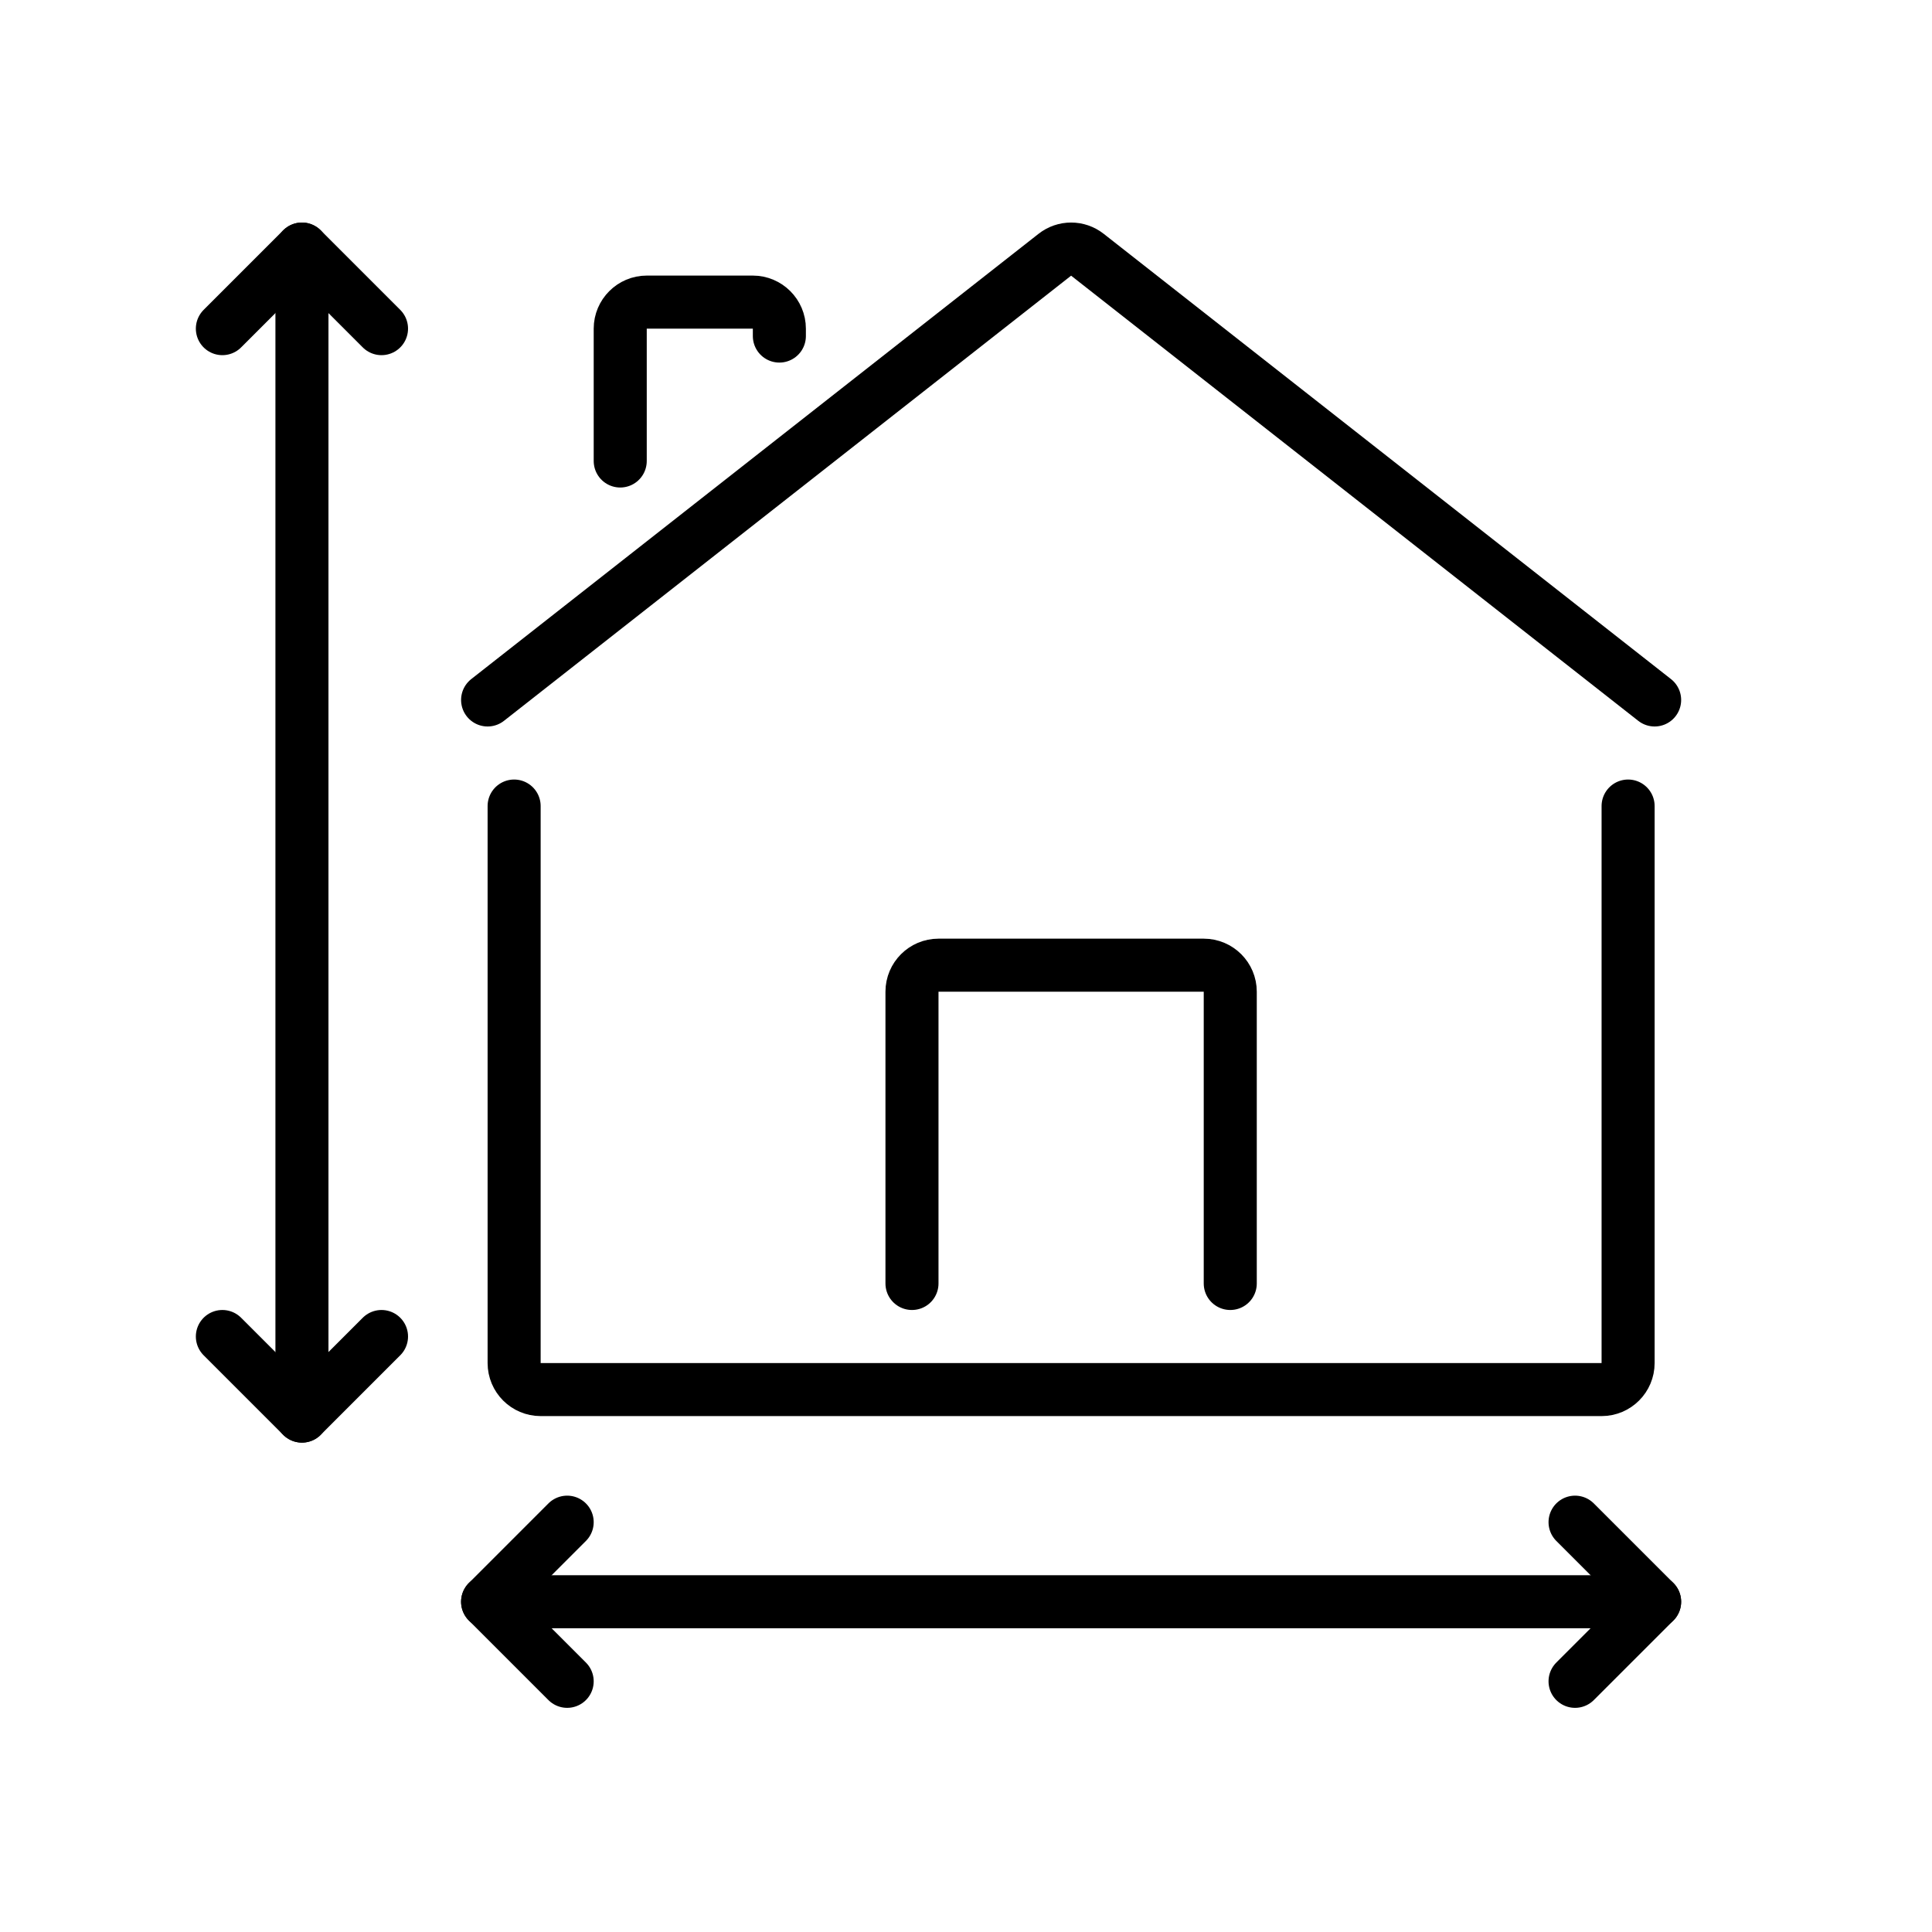
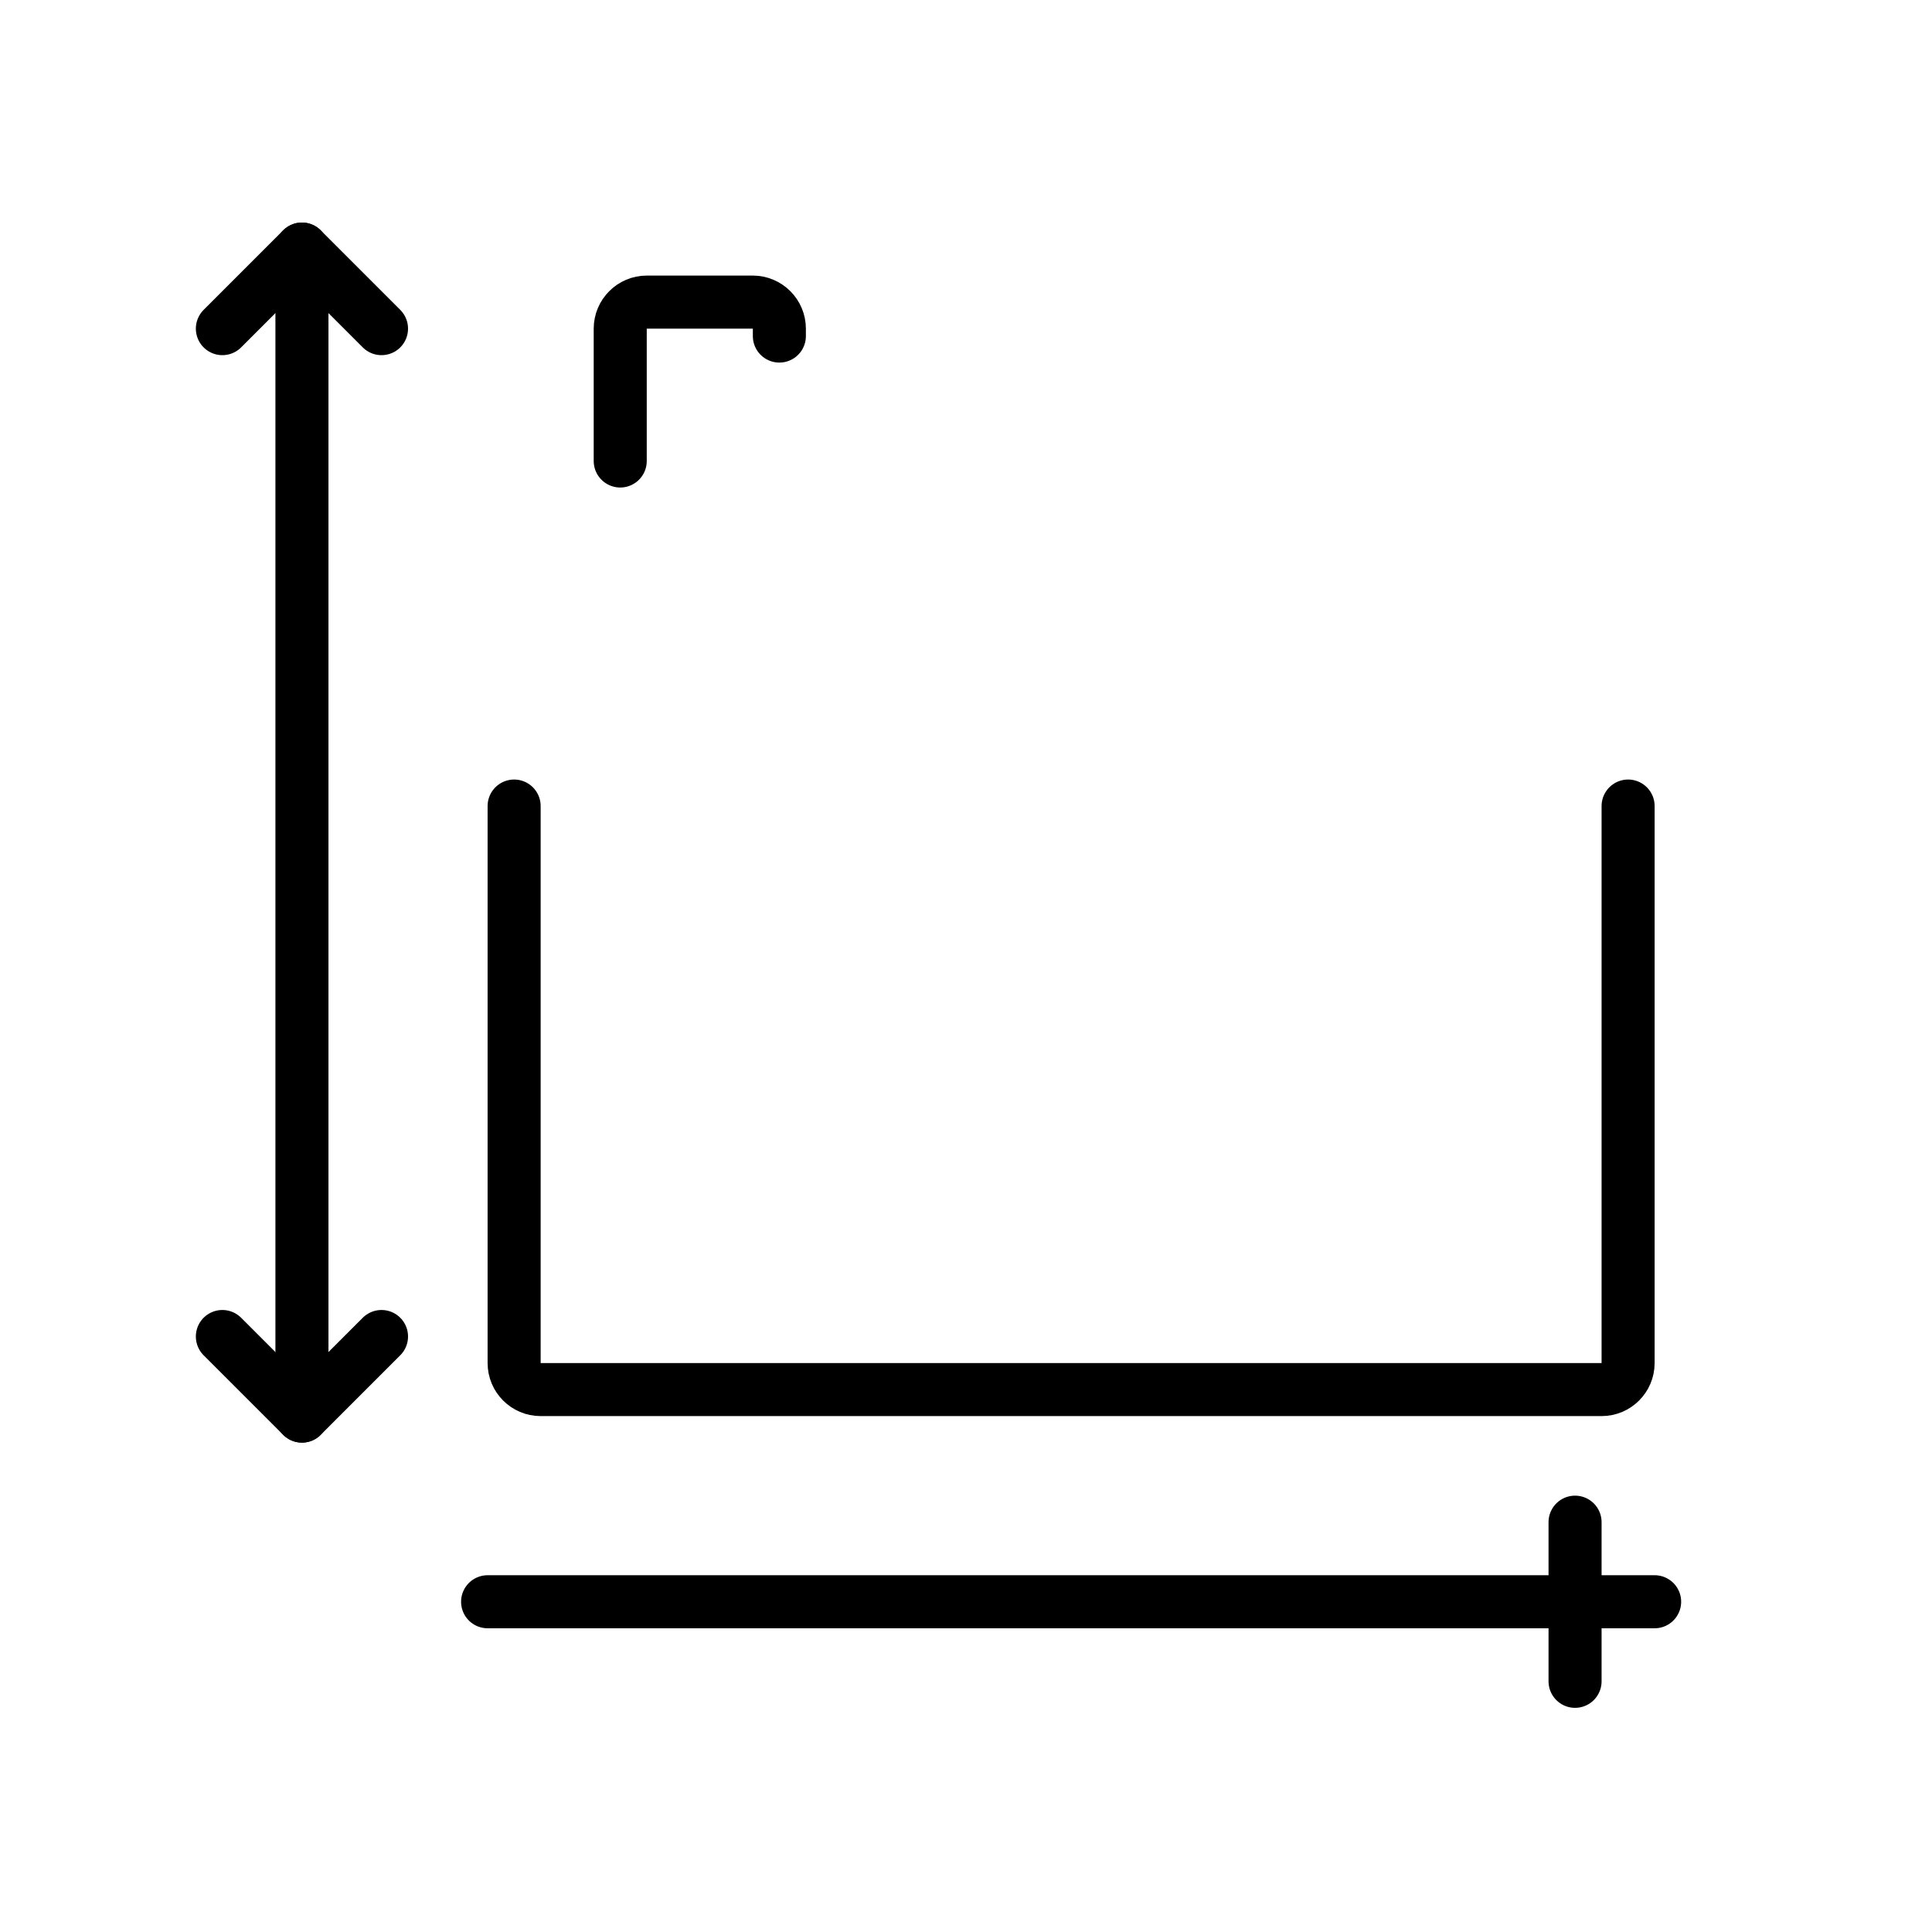
<svg xmlns="http://www.w3.org/2000/svg" width="1080" zoomAndPan="magnify" viewBox="0 0 810 810" height="1080" preserveAspectRatio="xMidYMid meet" version="1.0">
  <path stroke-linecap="round" transform="matrix(0.139, 0, 0, -0.139, 82.111, 716.021)" fill="none" stroke-linejoin="round" d="M 880.007 320.004 L 4400.004 320.004 " stroke="#000000" stroke-width="160" stroke-opacity="1" stroke-miterlimit="10" />
-   <path stroke-linecap="round" transform="matrix(0.139, 0, 0, -0.139, 82.111, 716.021)" fill="none" stroke-linejoin="round" d="M 1119.987 560.012 L 880.007 320.004 L 1119.987 79.996 " stroke="#000000" stroke-width="160" stroke-opacity="1" stroke-miterlimit="10" />
-   <path stroke-linecap="round" transform="matrix(0.139, 0, 0, -0.139, 82.111, 716.021)" fill="none" stroke-linejoin="round" d="M 4159.996 560.012 L 4400.004 320.004 L 4159.996 79.996 " stroke="#000000" stroke-width="160" stroke-opacity="1" stroke-miterlimit="10" />
+   <path stroke-linecap="round" transform="matrix(0.139, 0, 0, -0.139, 82.111, 716.021)" fill="none" stroke-linejoin="round" d="M 4159.996 560.012 L 4159.996 79.996 " stroke="#000000" stroke-width="160" stroke-opacity="1" stroke-miterlimit="10" />
  <path stroke-linecap="round" transform="matrix(0.139, 0, 0, -0.139, 82.111, 716.021)" fill="none" stroke-linejoin="round" d="M 320.007 880.004 L 320.007 4400 " stroke="#000000" stroke-width="160" stroke-opacity="1" stroke-miterlimit="10" />
  <path stroke-linecap="round" transform="matrix(0.139, 0, 0, -0.139, 82.111, 716.021)" fill="none" stroke-linejoin="round" d="M 79.999 1120.012 L 320.007 880.004 L 559.987 1120.012 " stroke="#000000" stroke-width="160" stroke-opacity="1" stroke-miterlimit="10" />
  <path stroke-linecap="round" transform="matrix(0.139, 0, 0, -0.139, 82.111, 716.021)" fill="none" stroke-linejoin="round" d="M 79.999 4159.992 L 320.007 4400 L 559.987 4159.992 " stroke="#000000" stroke-width="160" stroke-opacity="1" stroke-miterlimit="10" />
  <path stroke-linecap="round" transform="matrix(0.139, 0, 0, -0.139, 82.111, 716.021)" fill="none" stroke-linejoin="round" d="M 4319.992 2720 L 4319.992 1040 C 4319.992 995.817 4284.19 959.988 4240.008 959.988 L 1040.003 959.988 C 995.821 959.988 959.991 995.817 959.991 1040 L 959.991 2720 " stroke="#000000" stroke-width="160" stroke-opacity="1" stroke-miterlimit="10" />
-   <path stroke-linecap="round" transform="matrix(0.139, 0, 0, -0.139, 82.111, 716.021)" fill="none" stroke-linejoin="round" d="M 880.007 3039.992 L 2591.084 4383.042 C 2619.883 4405.653 2660.128 4405.653 2688.899 4383.042 L 4400.004 3039.992 " stroke="#000000" stroke-width="160" stroke-opacity="1" stroke-miterlimit="10" />
  <path stroke-linecap="round" transform="matrix(0.139, 0, 0, -0.139, 82.111, 716.021)" fill="none" stroke-linejoin="round" d="M 1280.011 3760.776 L 1280.011 4159.992 C 1280.011 4203.978 1316.01 4240.004 1359.995 4240.004 L 1679.987 4240.004 C 1723.973 4240.004 1759.999 4203.978 1759.999 4159.992 L 1759.999 4137.606 " stroke="#000000" stroke-width="160" stroke-opacity="1" stroke-miterlimit="10" />
-   <path stroke-linecap="round" transform="matrix(0.139, 0, 0, -0.139, 82.111, 716.021)" fill="none" stroke-linejoin="round" d="M 2160.003 1280.008 L 2160.003 2160 C 2160.003 2204.182 2195.833 2240.012 2239.987 2240.012 L 3039.996 2240.012 C 3084.178 2240.012 3120.008 2204.182 3120.008 2160 L 3120.008 1280.008 " stroke="#000000" stroke-width="160" stroke-opacity="1" stroke-miterlimit="10" />
</svg>